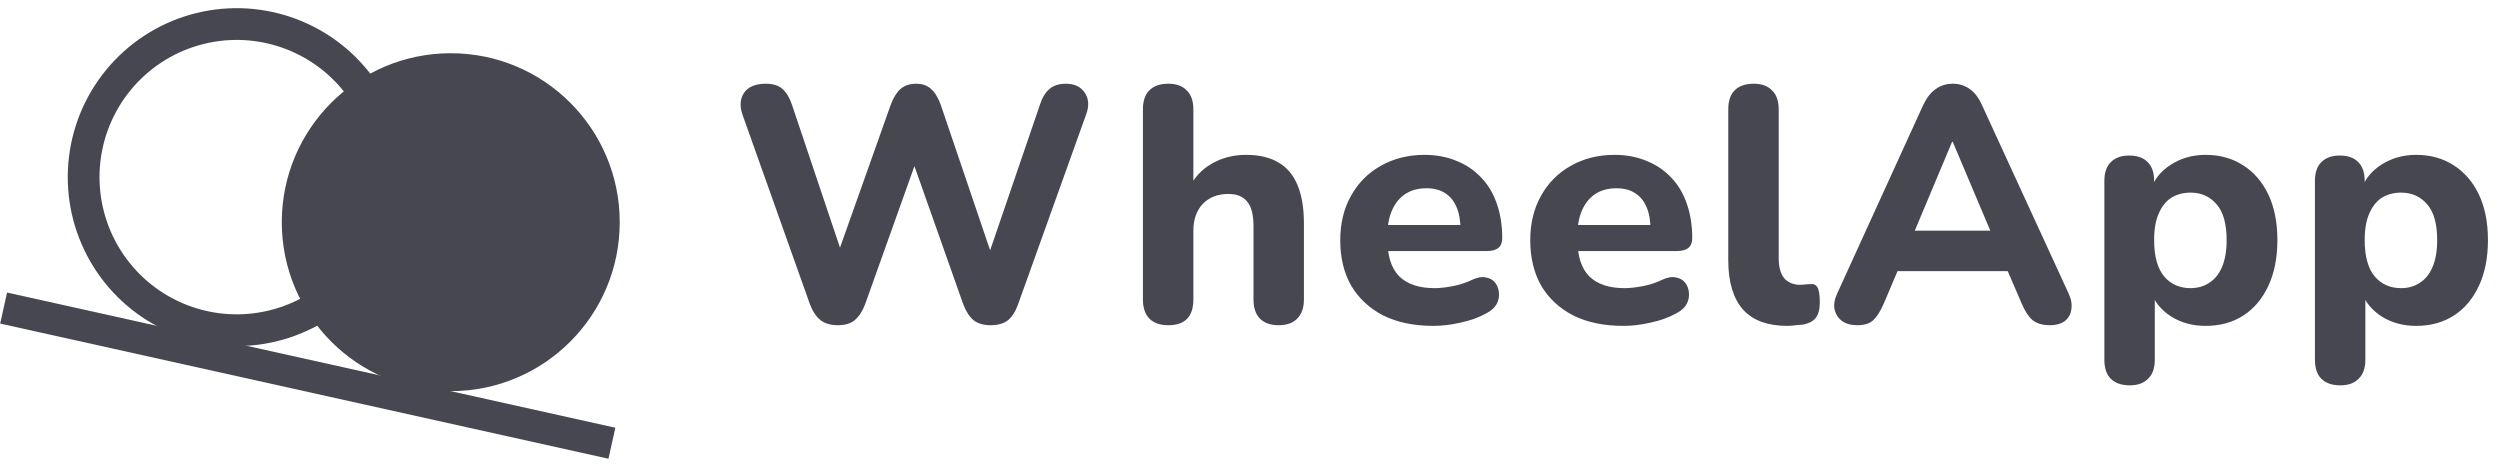
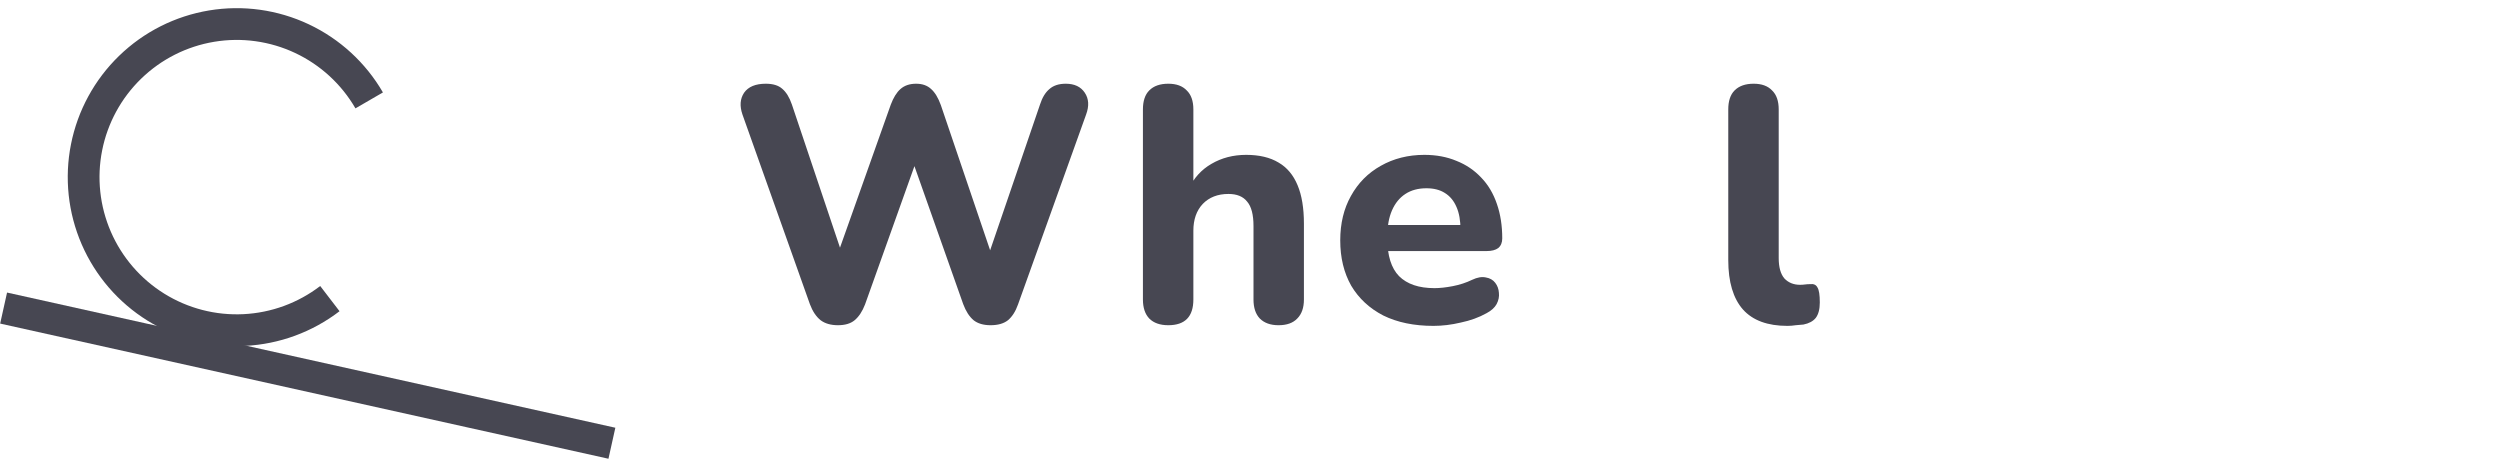
<svg xmlns="http://www.w3.org/2000/svg" width="176" height="33" viewBox="0 0 176 33" fill="none">
  <path d="M58.992 22.895C58.491 22.895 58.083 22.778 57.77 22.543C57.456 22.292 57.205 21.916 57.017 21.414L52.267 8.057C52.063 7.461 52.102 6.952 52.384 6.529C52.682 6.105 53.192 5.894 53.913 5.894C54.415 5.894 54.799 6.011 55.065 6.246C55.347 6.482 55.575 6.85 55.747 7.352L59.627 18.898H58.616L62.708 7.375C62.896 6.873 63.123 6.505 63.39 6.27C63.672 6.019 64.04 5.894 64.495 5.894C64.934 5.894 65.287 6.019 65.553 6.27C65.82 6.505 66.047 6.881 66.235 7.399L70.139 18.898H69.269L73.219 7.352C73.376 6.866 73.596 6.505 73.878 6.27C74.16 6.019 74.544 5.894 75.03 5.894C75.641 5.894 76.088 6.105 76.37 6.529C76.653 6.952 76.684 7.461 76.464 8.057L71.667 21.437C71.495 21.923 71.26 22.292 70.962 22.543C70.664 22.778 70.256 22.895 69.739 22.895C69.237 22.895 68.838 22.778 68.54 22.543C68.242 22.292 67.999 21.916 67.811 21.414L64.095 10.902H64.66L60.897 21.437C60.709 21.923 60.466 22.292 60.168 22.543C59.886 22.778 59.494 22.895 58.992 22.895Z" fill="#474752" />
  <path d="M82.249 22.895C81.669 22.895 81.222 22.739 80.909 22.425C80.611 22.112 80.462 21.665 80.462 21.085V7.704C80.462 7.109 80.611 6.662 80.909 6.364C81.222 6.05 81.669 5.894 82.249 5.894C82.814 5.894 83.245 6.05 83.543 6.364C83.856 6.662 84.013 7.109 84.013 7.704V13.301H83.684C84.044 12.533 84.577 11.945 85.283 11.537C86.004 11.114 86.819 10.902 87.728 10.902C88.653 10.902 89.413 11.083 90.009 11.443C90.605 11.788 91.052 12.321 91.35 13.042C91.647 13.748 91.796 14.649 91.796 15.747V21.085C91.796 21.665 91.64 22.112 91.326 22.425C91.028 22.739 90.589 22.895 90.009 22.895C89.445 22.895 89.006 22.739 88.692 22.425C88.394 22.112 88.246 21.665 88.246 21.085V15.911C88.246 15.112 88.097 14.54 87.799 14.195C87.517 13.834 87.078 13.654 86.482 13.654C85.729 13.654 85.126 13.889 84.671 14.359C84.232 14.83 84.013 15.457 84.013 16.241V21.085C84.013 22.292 83.425 22.895 82.249 22.895Z" fill="#474752" />
  <path d="M100.914 22.942C99.55 22.942 98.374 22.699 97.387 22.213C96.415 21.712 95.662 21.014 95.129 20.121C94.612 19.211 94.353 18.145 94.353 16.922C94.353 15.731 94.604 14.688 95.106 13.795C95.607 12.886 96.305 12.18 97.199 11.678C98.108 11.161 99.135 10.902 100.279 10.902C101.11 10.902 101.863 11.043 102.537 11.326C103.211 11.592 103.791 11.984 104.277 12.502C104.763 13.003 105.131 13.622 105.382 14.359C105.633 15.08 105.758 15.888 105.758 16.781C105.758 17.079 105.664 17.306 105.476 17.463C105.288 17.604 105.014 17.675 104.653 17.675H97.269V15.841H103.195L102.819 16.17C102.819 15.527 102.725 14.994 102.537 14.571C102.349 14.132 102.074 13.803 101.714 13.583C101.369 13.364 100.938 13.254 100.42 13.254C99.84 13.254 99.346 13.387 98.939 13.654C98.531 13.92 98.218 14.304 97.998 14.806C97.779 15.308 97.669 15.911 97.669 16.617V16.805C97.669 17.996 97.943 18.874 98.492 19.439C99.056 20.003 99.887 20.285 100.985 20.285C101.361 20.285 101.792 20.238 102.278 20.144C102.764 20.05 103.219 19.901 103.642 19.697C104.002 19.525 104.324 19.47 104.606 19.533C104.888 19.58 105.108 19.705 105.264 19.909C105.421 20.113 105.507 20.348 105.523 20.614C105.554 20.881 105.5 21.147 105.359 21.414C105.217 21.665 104.982 21.876 104.653 22.049C104.12 22.347 103.516 22.566 102.842 22.707C102.184 22.864 101.541 22.942 100.914 22.942Z" fill="#474752" />
-   <path d="M114.29 22.942C112.927 22.942 111.751 22.699 110.763 22.213C109.791 21.712 109.039 21.014 108.506 20.121C107.988 19.211 107.73 18.145 107.73 16.922C107.73 15.731 107.98 14.688 108.482 13.795C108.984 12.886 109.681 12.18 110.575 11.678C111.484 11.161 112.511 10.902 113.656 10.902C114.486 10.902 115.239 11.043 115.913 11.326C116.587 11.592 117.167 11.984 117.653 12.502C118.139 13.003 118.508 13.622 118.758 14.359C119.009 15.08 119.135 15.888 119.135 16.781C119.135 17.079 119.041 17.306 118.852 17.463C118.664 17.604 118.39 17.675 118.029 17.675H110.646V15.841H116.571L116.195 16.17C116.195 15.527 116.101 14.994 115.913 14.571C115.725 14.132 115.451 13.803 115.09 13.583C114.745 13.364 114.314 13.254 113.797 13.254C113.217 13.254 112.723 13.387 112.315 13.654C111.908 13.92 111.594 14.304 111.374 14.806C111.155 15.308 111.045 15.911 111.045 16.617V16.805C111.045 17.996 111.32 18.874 111.868 19.439C112.433 20.003 113.264 20.285 114.361 20.285C114.737 20.285 115.168 20.238 115.654 20.144C116.14 20.05 116.595 19.901 117.018 19.697C117.379 19.525 117.7 19.47 117.982 19.533C118.265 19.58 118.484 19.705 118.641 19.909C118.798 20.113 118.884 20.348 118.899 20.614C118.931 20.881 118.876 21.147 118.735 21.414C118.594 21.665 118.359 21.876 118.029 22.049C117.496 22.347 116.893 22.566 116.219 22.707C115.56 22.864 114.918 22.942 114.29 22.942Z" fill="#474752" />
  <path d="M125.833 22.942C124.437 22.942 123.395 22.558 122.705 21.79C122.015 21.006 121.67 19.846 121.67 18.31V7.704C121.67 7.109 121.819 6.662 122.117 6.364C122.431 6.05 122.877 5.894 123.457 5.894C124.022 5.894 124.453 6.05 124.751 6.364C125.064 6.662 125.221 7.109 125.221 7.704V18.169C125.221 18.811 125.354 19.29 125.621 19.603C125.903 19.901 126.272 20.05 126.726 20.05C126.852 20.05 126.969 20.042 127.079 20.026C127.189 20.011 127.306 20.003 127.432 20.003C127.682 19.972 127.855 20.05 127.949 20.238C128.059 20.411 128.114 20.763 128.114 21.296C128.114 21.767 128.02 22.127 127.831 22.378C127.643 22.613 127.353 22.77 126.961 22.848C126.805 22.864 126.624 22.88 126.42 22.895C126.217 22.927 126.021 22.942 125.833 22.942Z" fill="#474752" />
-   <path d="M130.748 22.895C130.309 22.895 129.948 22.794 129.666 22.59C129.399 22.386 129.227 22.112 129.148 21.767C129.086 21.422 129.156 21.038 129.36 20.614L135.38 7.422C135.631 6.889 135.929 6.505 136.274 6.27C136.619 6.019 137.018 5.894 137.473 5.894C137.928 5.894 138.327 6.019 138.672 6.27C139.017 6.505 139.307 6.889 139.542 7.422L145.609 20.614C145.813 21.038 145.884 21.43 145.821 21.79C145.774 22.135 145.617 22.409 145.351 22.613C145.084 22.801 144.739 22.895 144.316 22.895C143.783 22.895 143.368 22.77 143.07 22.519C142.788 22.268 142.537 21.876 142.317 21.343L140.906 18.075L142.364 19.086H132.558L134.016 18.075L132.629 21.343C132.394 21.892 132.143 22.292 131.876 22.543C131.625 22.778 131.249 22.895 130.748 22.895ZM137.426 9.985L134.416 17.158L133.781 16.241H141.141L140.506 17.158L137.473 9.985H137.426Z" fill="#474752" />
-   <path d="M149.935 27.128C149.355 27.128 148.908 26.971 148.594 26.658C148.296 26.36 148.147 25.913 148.147 25.317V12.737C148.147 12.157 148.296 11.718 148.594 11.42C148.908 11.106 149.339 10.95 149.888 10.95C150.468 10.95 150.907 11.106 151.204 11.42C151.502 11.718 151.651 12.157 151.651 12.737V14.336L151.393 13.419C151.628 12.666 152.098 12.062 152.804 11.608C153.525 11.138 154.348 10.902 155.273 10.902C156.276 10.902 157.154 11.145 157.906 11.631C158.675 12.117 159.27 12.807 159.694 13.701C160.117 14.594 160.329 15.66 160.329 16.899C160.329 18.137 160.117 19.211 159.694 20.121C159.27 21.03 158.682 21.727 157.93 22.213C157.177 22.699 156.292 22.942 155.273 22.942C154.363 22.942 153.556 22.723 152.851 22.284C152.145 21.829 151.667 21.241 151.416 20.52H151.698V25.317C151.698 25.913 151.542 26.36 151.228 26.658C150.93 26.971 150.499 27.128 149.935 27.128ZM154.214 20.285C154.716 20.285 155.155 20.16 155.531 19.909C155.923 19.658 156.221 19.29 156.425 18.804C156.644 18.302 156.754 17.667 156.754 16.899C156.754 15.755 156.519 14.916 156.049 14.383C155.578 13.834 154.967 13.56 154.214 13.56C153.713 13.56 153.266 13.677 152.874 13.912C152.498 14.148 152.2 14.516 151.98 15.018C151.761 15.504 151.651 16.131 151.651 16.899C151.651 18.043 151.886 18.898 152.357 19.462C152.827 20.011 153.446 20.285 154.214 20.285Z" fill="#474752" />
-   <path d="M164.758 27.128C164.178 27.128 163.731 26.971 163.417 26.658C163.119 26.36 162.971 25.913 162.971 25.317V12.737C162.971 12.157 163.119 11.718 163.417 11.42C163.731 11.106 164.162 10.95 164.711 10.95C165.291 10.95 165.73 11.106 166.028 11.42C166.325 11.718 166.474 12.157 166.474 12.737V14.336L166.216 13.419C166.451 12.666 166.921 12.062 167.627 11.608C168.348 11.138 169.171 10.902 170.096 10.902C171.099 10.902 171.977 11.145 172.729 11.631C173.498 12.117 174.093 12.807 174.517 13.701C174.94 14.594 175.152 15.66 175.152 16.899C175.152 18.137 174.94 19.211 174.517 20.121C174.093 21.03 173.506 21.727 172.753 22.213C172.001 22.699 171.115 22.942 170.096 22.942C169.186 22.942 168.379 22.723 167.674 22.284C166.968 21.829 166.49 21.241 166.239 20.52H166.521V25.317C166.521 25.913 166.365 26.36 166.051 26.658C165.753 26.971 165.322 27.128 164.758 27.128ZM169.038 20.285C169.539 20.285 169.978 20.16 170.354 19.909C170.746 19.658 171.044 19.29 171.248 18.804C171.467 18.302 171.577 17.667 171.577 16.899C171.577 15.755 171.342 14.916 170.872 14.383C170.401 13.834 169.79 13.56 169.038 13.56C168.536 13.56 168.089 13.677 167.697 13.912C167.321 14.148 167.023 14.516 166.804 15.018C166.584 15.504 166.474 16.131 166.474 16.899C166.474 18.043 166.71 18.898 167.18 19.462C167.65 20.011 168.269 20.285 169.038 20.285Z" fill="#474752" />
  <line x1="0.254" y1="21.688" x2="43.078" y2="31.204" stroke="#474752" stroke-width="2.236" />
  <path d="M23.223 21.022C21.485 22.355 19.381 23.127 17.193 23.234C15.005 23.342 12.836 22.78 10.975 21.623C9.114 20.466 7.651 18.77 6.778 16.76C5.906 14.75 5.667 12.523 6.094 10.373C6.52 8.225 7.591 6.256 9.164 4.732C10.737 3.207 12.737 2.197 14.899 1.838C17.06 1.479 19.279 1.787 21.261 2.722C23.243 3.656 24.892 5.172 25.991 7.068" stroke="#474752" stroke-width="2.236" />
-   <path d="M42.511 15.642C42.511 21.594 37.686 26.419 31.733 26.419C25.781 26.419 20.956 21.594 20.956 15.642C20.956 9.69 25.781 4.865 31.733 4.865C37.686 4.865 42.511 9.69 42.511 15.642Z" fill="#474752" stroke="#474752" stroke-width="2.236" />
</svg>